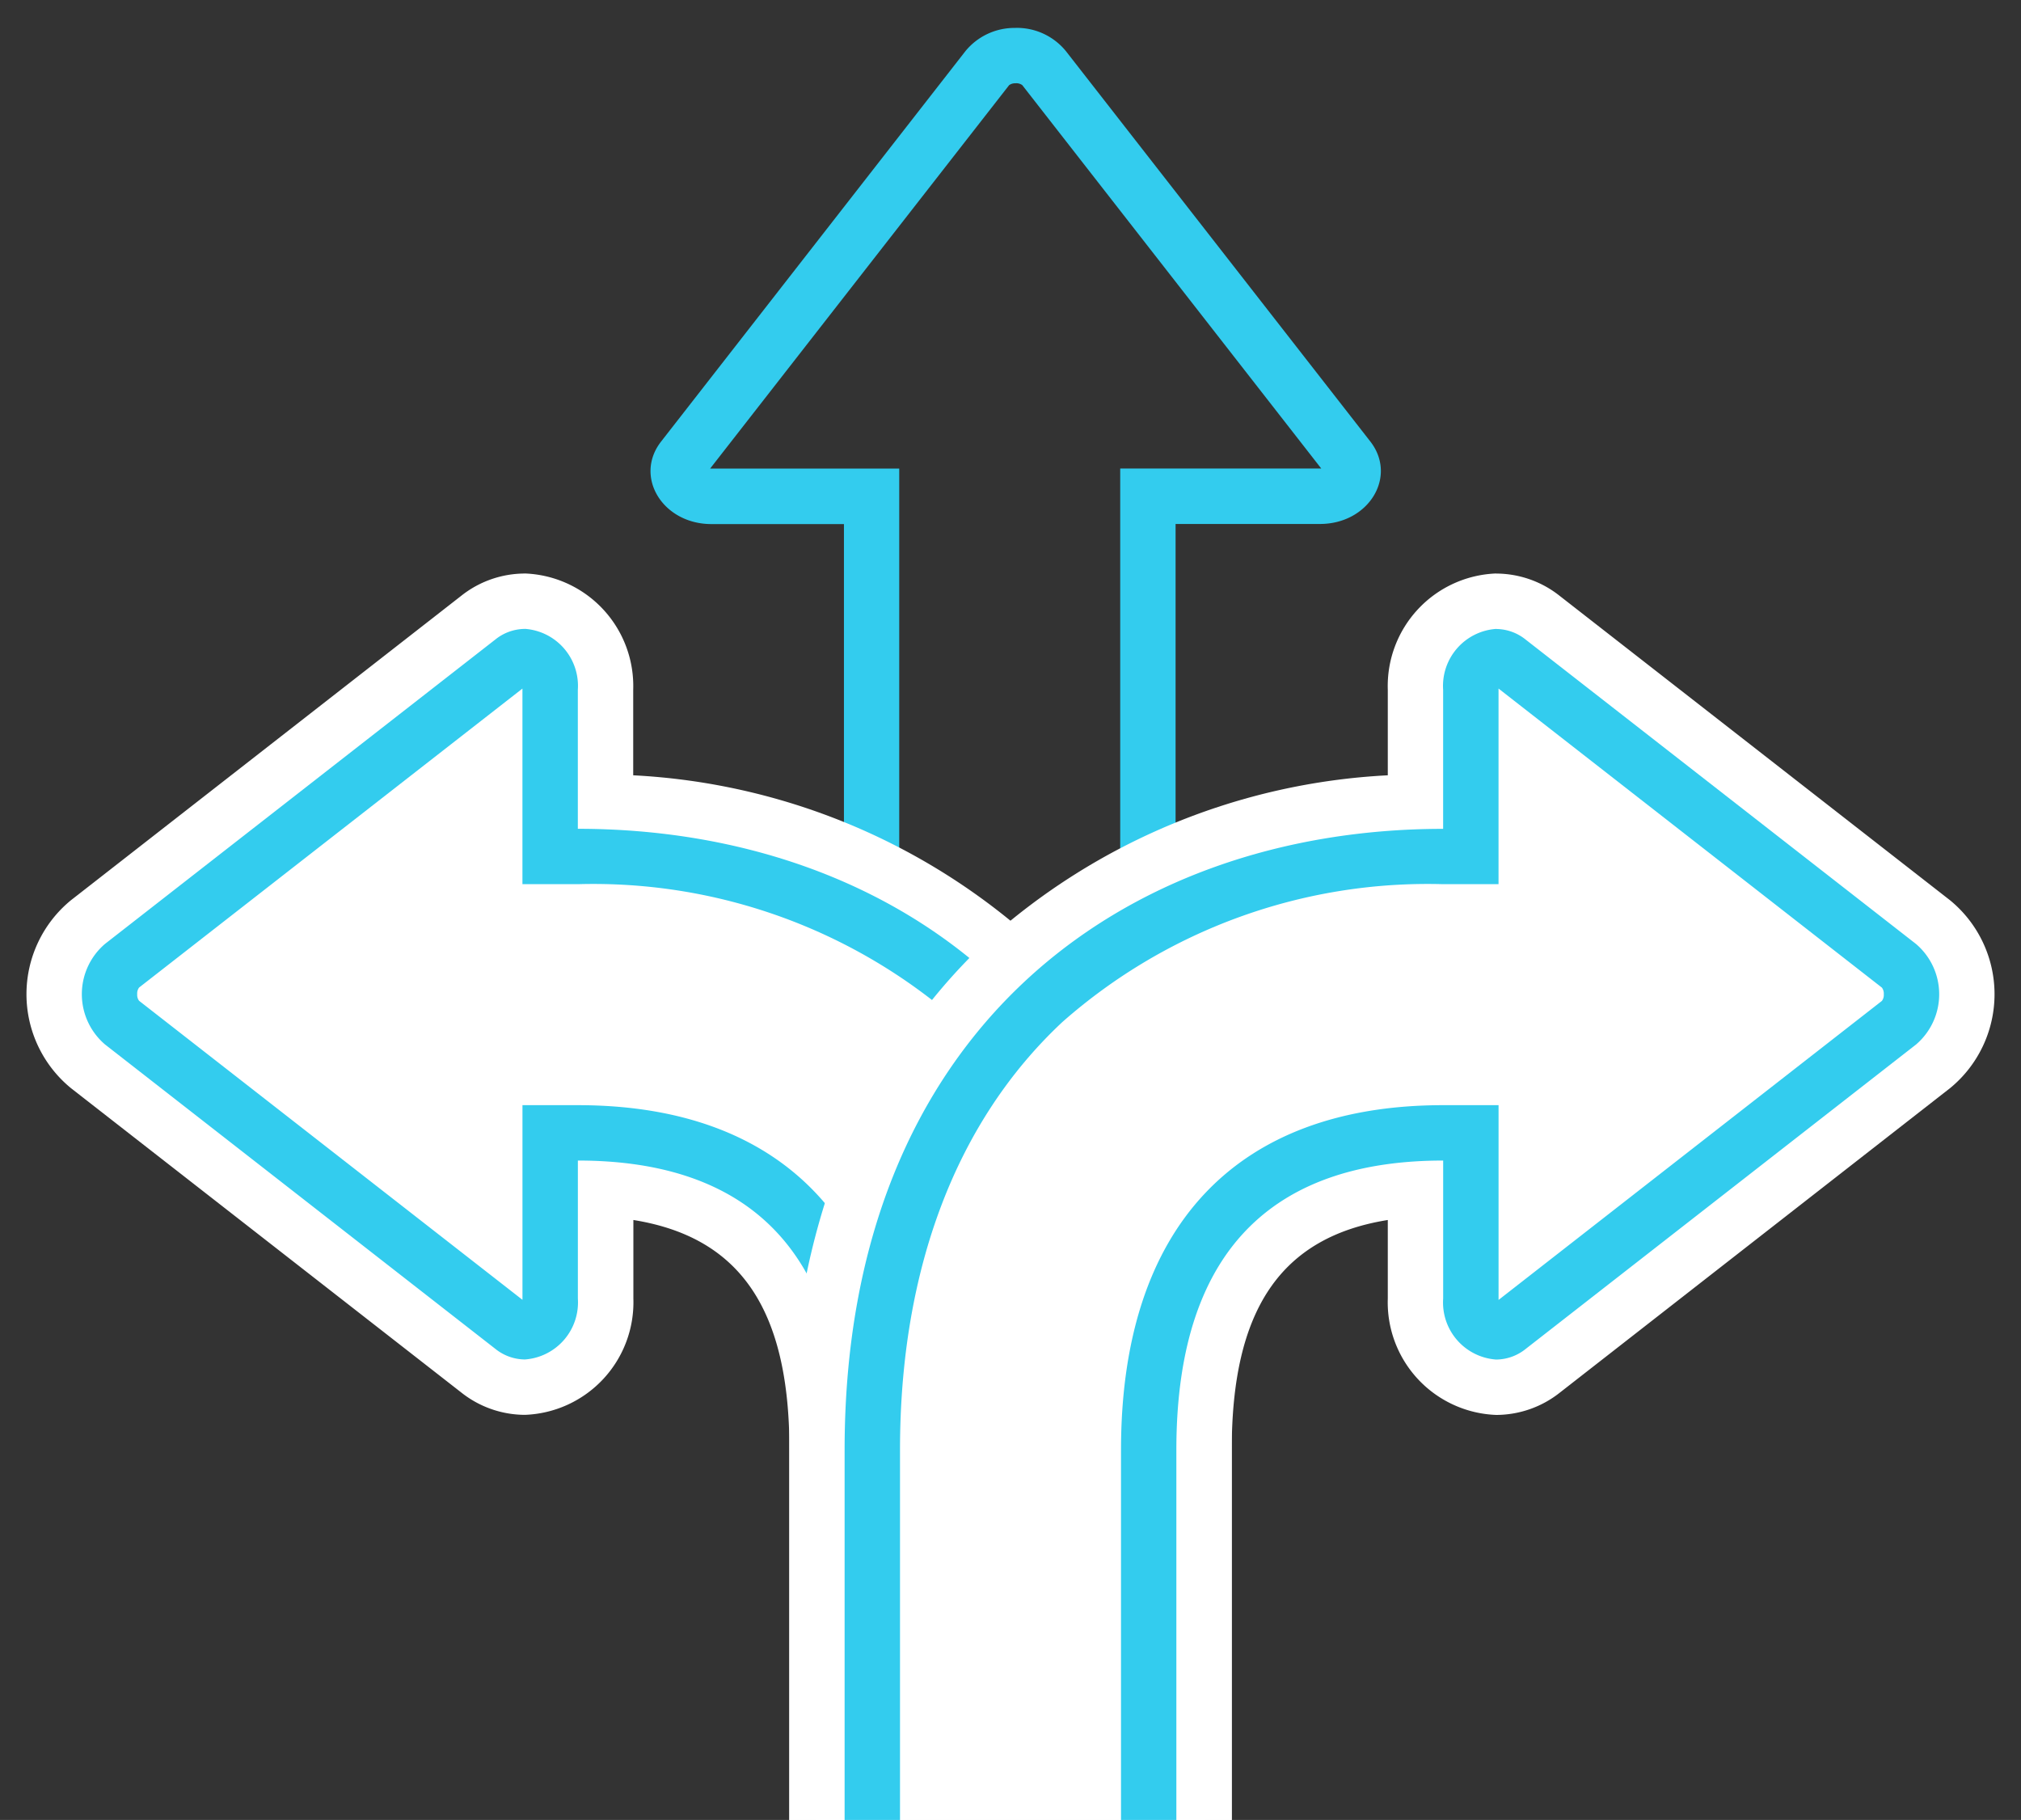
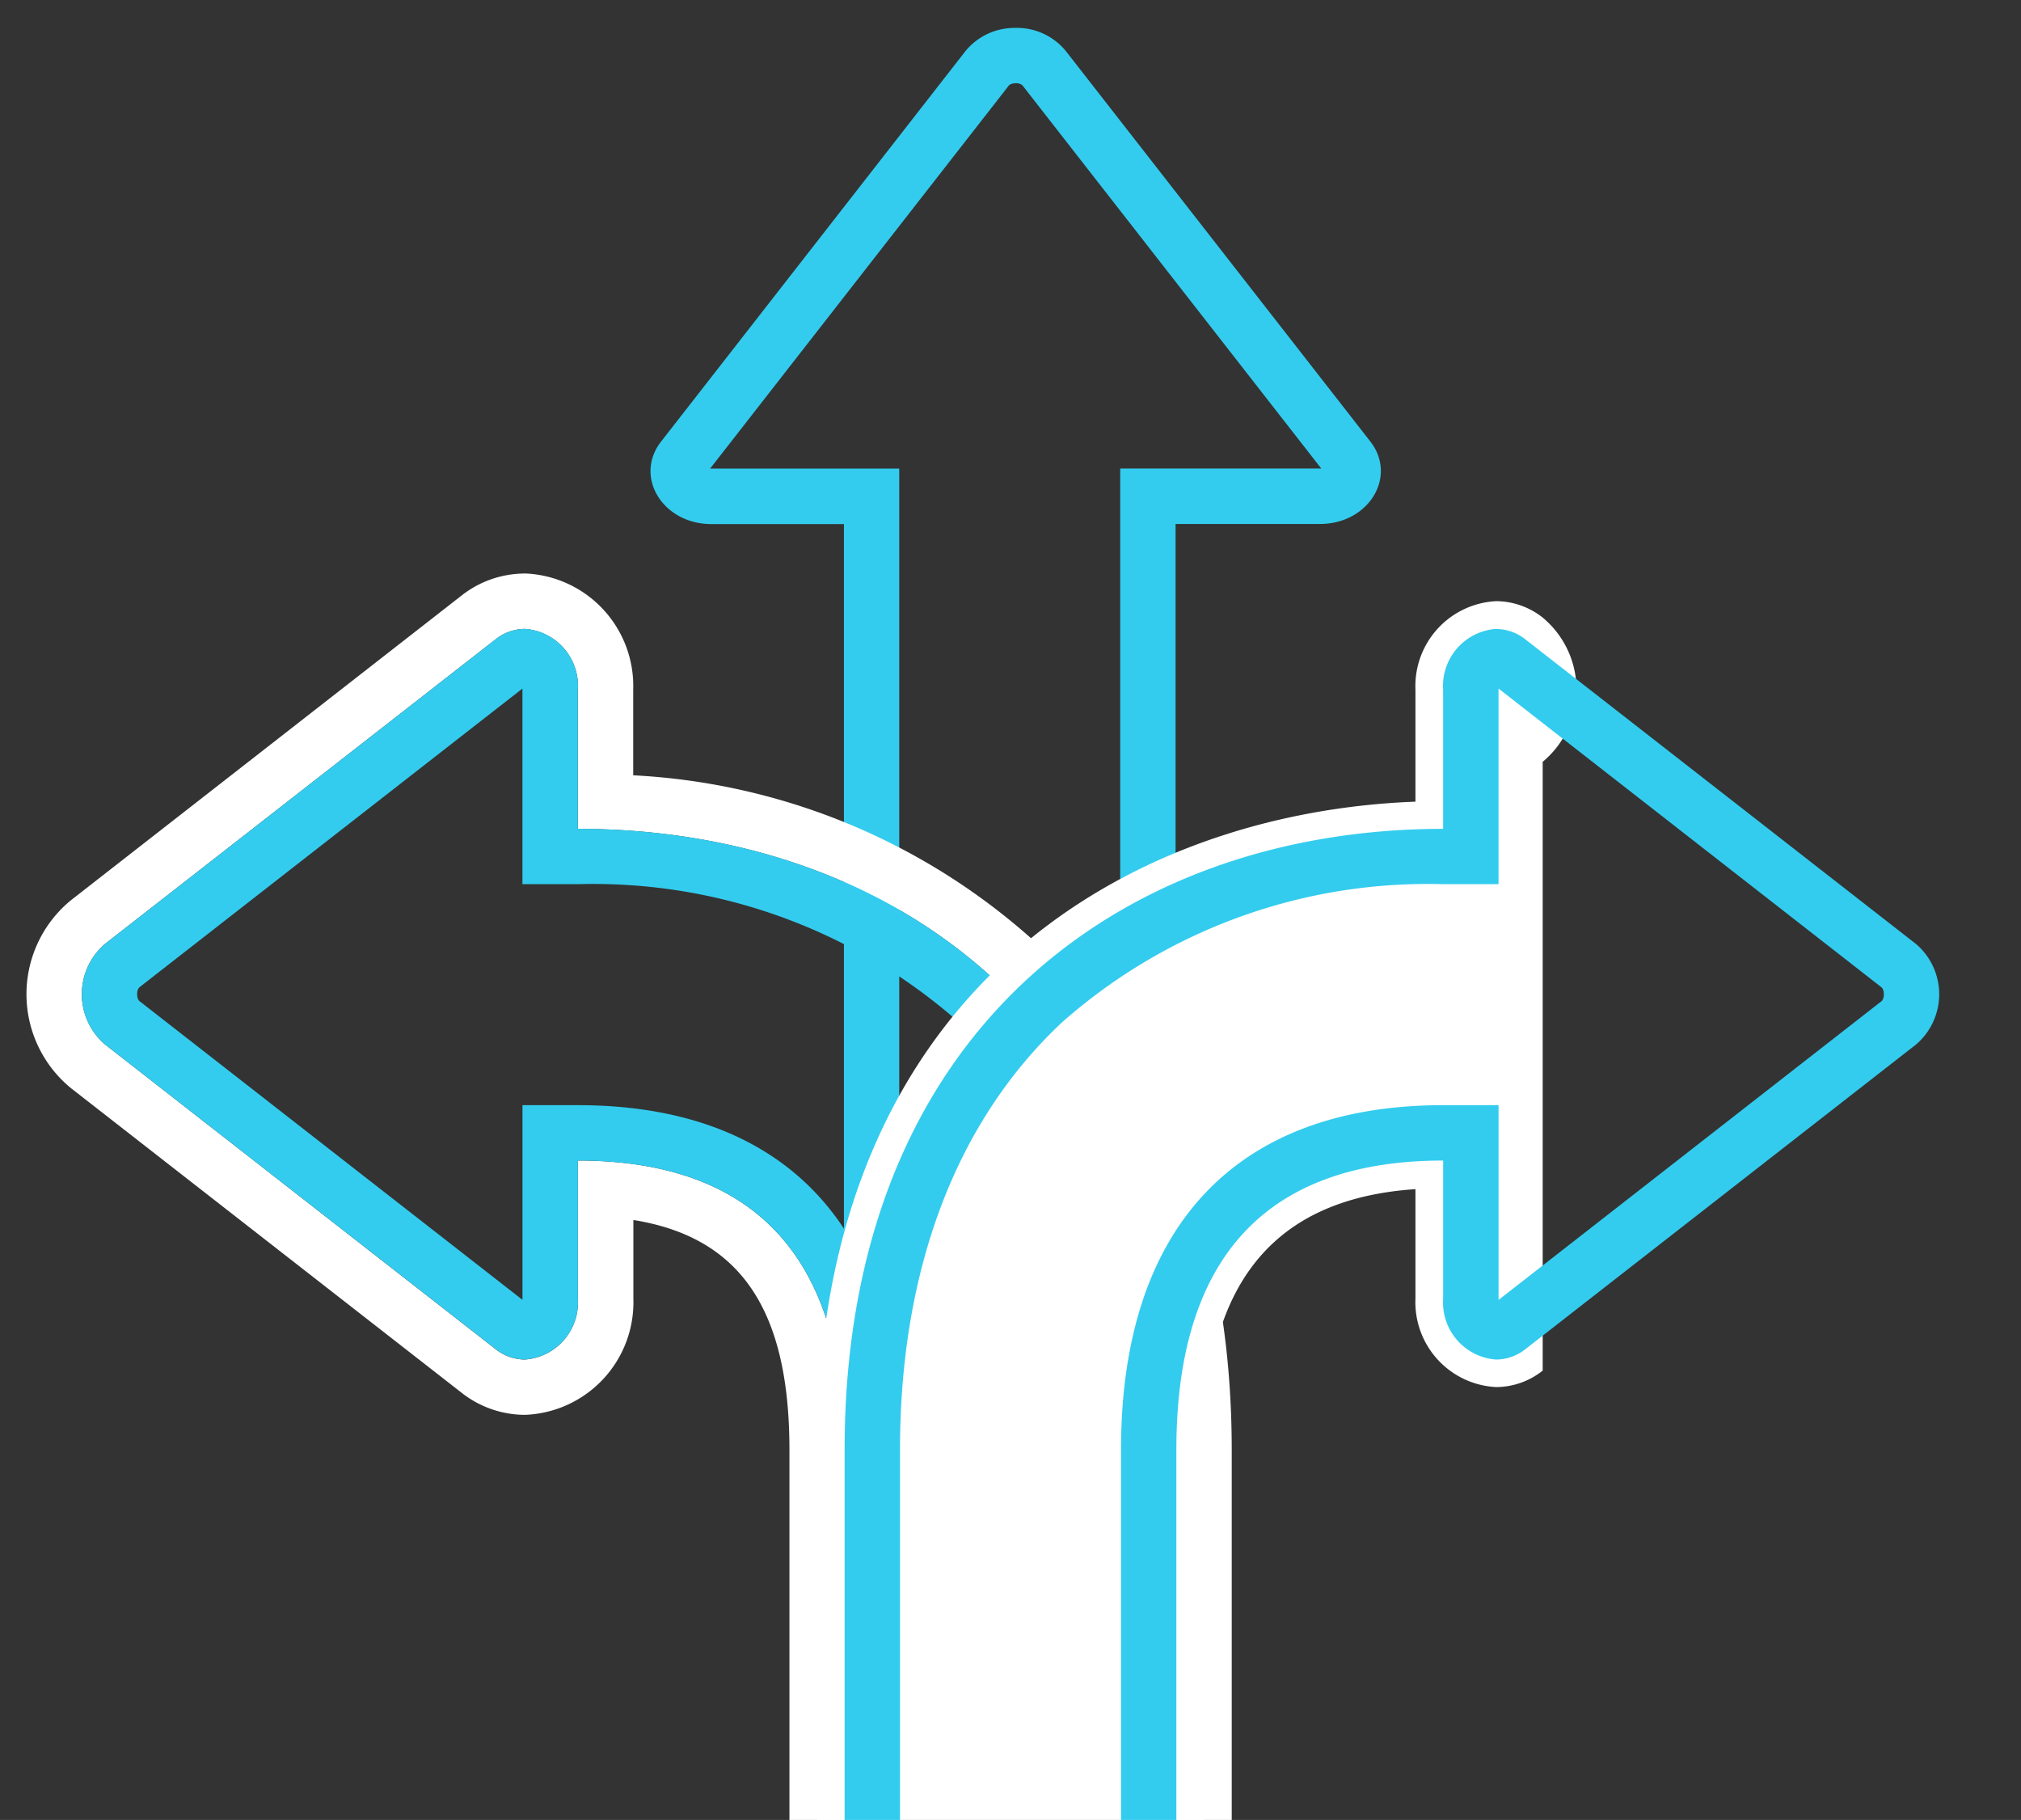
<svg xmlns="http://www.w3.org/2000/svg" width="73" height="65.728" viewBox="0 0 73 65.728">
  <rect x="0" y="0" width="73" height="65.728" fill="#333333" stroke="none" />
  <defs>
    <clipPath id="clip-path">
      <rect id="Rectangle_1064" data-name="Rectangle 1064" width="73" height="65.728" transform="translate(0 0)" fill="none" />
    </clipPath>
  </defs>
  <g id="navigate-evolving-world-icon" transform="translate(0 0)">
    <g id="Group_1921" data-name="Group 1921" clip-path="url(#clip-path)">
      <path id="Path_12302" data-name="Path 12302" d="M36.686,3.007a.364.364,0,0,1,.239.067l10.8,13.847-.043,0H40.463v49.07H32.481V16.923H25.693l-.043,0,10.8-13.847a.364.364,0,0,1,.239-.067m0-2a2.287,2.287,0,0,0-1.817.838l-10.993,14.1c-.988,1.267.056,2.98,1.817,2.98h4.788v49.07H42.463V18.923h5.216c1.761,0,2.805-1.713,1.817-2.98L38.5,1.845a2.284,2.284,0,0,0-1.816-.838" fill="#3ce" />
-       <path id="Path_12303" data-name="Path 12303" d="M29.51,76.895V52.36c0-5.981-2.5-9.07-7.637-9.414V46.9a3.069,3.069,0,0,1-2.914,3.2,2.716,2.716,0,0,1-1.681-.594L3.178,38.51a3.39,3.39,0,0,1,0-5.211l14.1-10.994a2.732,2.732,0,0,1,1.679-.593,3.071,3.071,0,0,1,2.916,3.2v4.041c10.2.383,21.617,6.666,21.617,23.408V76.895Z" fill="#fff" />
      <path id="Path_12304" data-name="Path 12304" d="M18.958,22.713a2.064,2.064,0,0,1,1.914,2.2v5.021c11.49,0,21.619,7.233,21.619,22.428V75.9H30.509V52.36c0-7.6-3.892-10.447-9.637-10.447V46.9a2.065,2.065,0,0,1-1.914,2.2,1.722,1.722,0,0,1-1.065-.382L3.794,37.721a2.388,2.388,0,0,1,0-3.633l14.1-10.993a1.716,1.716,0,0,1,1.065-.382m0-2a3.705,3.705,0,0,0-2.3.805L2.564,32.511a4.386,4.386,0,0,0,0,6.788l14.1,10.993a3.711,3.711,0,0,0,2.3.805,4.069,4.069,0,0,0,3.914-4.2V44.06c3.881.624,5.637,3.255,5.637,8.3V77.9H44.491V52.36c0-7.659-2.468-14.013-7.136-18.374A23.434,23.434,0,0,0,22.872,28V24.911a4.068,4.068,0,0,0-3.914-4.2" fill="#fff" />
      <path id="Path_12305" data-name="Path 12305" d="M18.871,24.868c0,.014,0,.028,0,.043v7.021h2a19.946,19.946,0,0,1,13.753,4.977c3.837,3.585,5.866,8.928,5.866,15.451V73.9H32.509V52.36c0-8.027-4.133-12.447-11.637-12.447h-2V46.9c0,.015,0,.03,0,.043L5.024,36.144a.356.356,0,0,1-.068-.239.362.362,0,0,1,.068-.24Zm.087-2.155a1.716,1.716,0,0,0-1.065.382L3.794,34.088a2.388,2.388,0,0,0,0,3.633l14.1,10.994a1.722,1.722,0,0,0,1.065.382,2.065,2.065,0,0,0,1.914-2.2V41.913c5.745,0,9.637,2.849,9.637,10.447V75.9H42.491V52.36c0-15.195-10.129-22.428-21.619-22.428V24.911a2.064,2.064,0,0,0-1.914-2.2" fill="#3ce" />
-       <path id="Path_12306" data-name="Path 12306" d="M29.51,76.895V52.36c0-16.742,11.422-23.025,21.617-23.408V24.911a3.071,3.071,0,0,1,2.916-3.2,2.733,2.733,0,0,1,1.68.593L69.822,33.3a3.388,3.388,0,0,1,0,5.209L55.723,49.5a2.717,2.717,0,0,1-1.682.594,3.07,3.07,0,0,1-2.914-3.2V42.946c-5.137.344-7.637,3.433-7.637,9.414V76.895Z" fill="#fff" />
-       <path id="Path_12307" data-name="Path 12307" d="M54.042,22.713a1.718,1.718,0,0,1,1.065.382l14.1,10.993a2.388,2.388,0,0,1,0,3.633l-14.1,10.994a1.722,1.722,0,0,1-1.065.382,2.065,2.065,0,0,1-1.914-2.2V41.913c-5.745,0-9.637,2.849-9.637,10.447V75.9H30.509V52.36c0-15.195,10.129-22.428,21.619-22.428V24.911a2.064,2.064,0,0,1,1.914-2.2m0-2a4.068,4.068,0,0,0-3.914,4.2V28a23.434,23.434,0,0,0-14.483,5.984C30.977,38.347,28.509,44.7,28.509,52.36V77.9H44.491V52.36c0-5.045,1.756-7.676,5.637-8.3V46.9a4.069,4.069,0,0,0,3.914,4.2,3.711,3.711,0,0,0,2.3-.805L70.436,39.3a4.386,4.386,0,0,0,0-6.788l-14.1-10.993a3.705,3.705,0,0,0-2.3-.805" fill="#fff" />
+       <path id="Path_12306" data-name="Path 12306" d="M29.51,76.895V52.36c0-16.742,11.422-23.025,21.617-23.408V24.911a3.071,3.071,0,0,1,2.916-3.2,2.733,2.733,0,0,1,1.68.593a3.388,3.388,0,0,1,0,5.209L55.723,49.5a2.717,2.717,0,0,1-1.682.594,3.07,3.07,0,0,1-2.914-3.2V42.946c-5.137.344-7.637,3.433-7.637,9.414V76.895Z" fill="#fff" />
      <path id="Path_12308" data-name="Path 12308" d="M54.129,24.868l13.847,10.8a.362.362,0,0,1,.068.24.356.356,0,0,1-.068.239l-13.847,10.8c0-.013,0-.028,0-.043V39.913h-2c-7.5,0-11.637,4.42-11.637,12.447V73.9H32.509V52.36c0-6.523,2.029-11.866,5.866-15.451a19.946,19.946,0,0,1,13.753-4.977h2V24.911c0-.015,0-.029,0-.043m-.087-2.155a2.064,2.064,0,0,0-1.914,2.2v5.021c-11.49,0-21.619,7.233-21.619,22.428V75.9H42.491V52.36c0-7.6,3.892-10.447,9.637-10.447V46.9a2.065,2.065,0,0,0,1.914,2.2,1.722,1.722,0,0,0,1.065-.382l14.1-10.994a2.388,2.388,0,0,0,0-3.633l-14.1-10.993a1.718,1.718,0,0,0-1.065-.382" fill="#3ce" />
    </g>
  </g>
</svg>